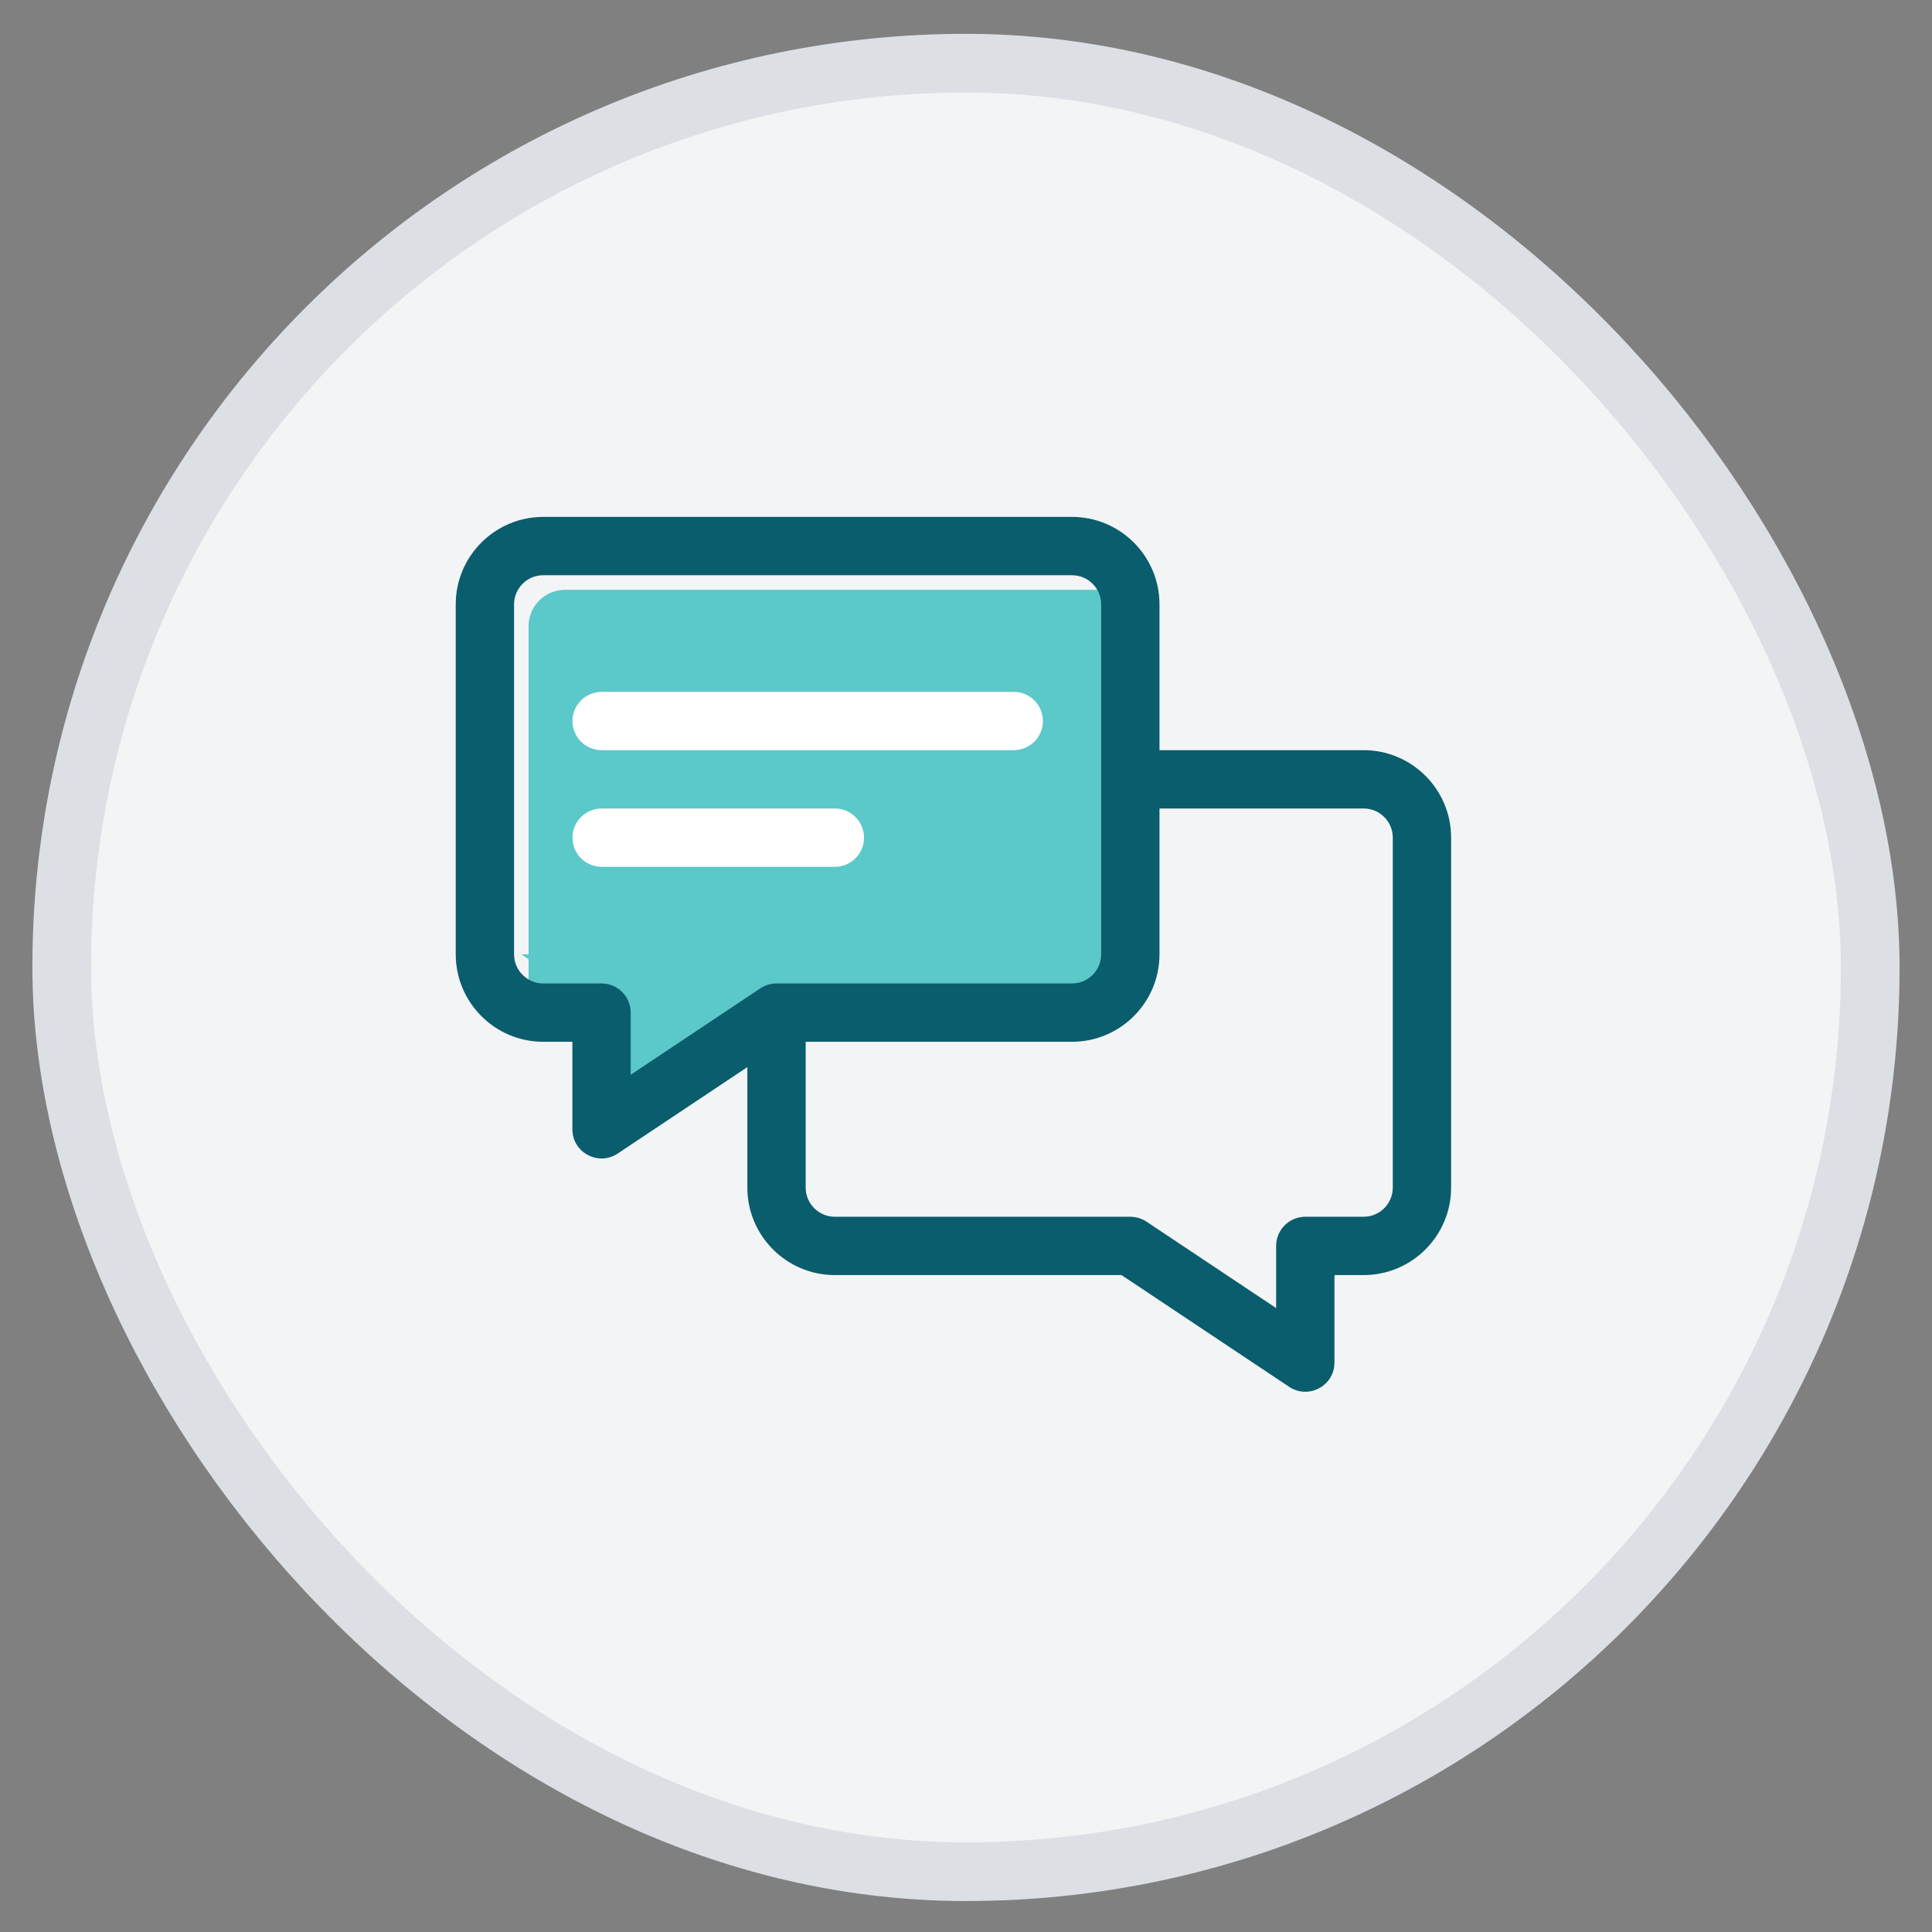
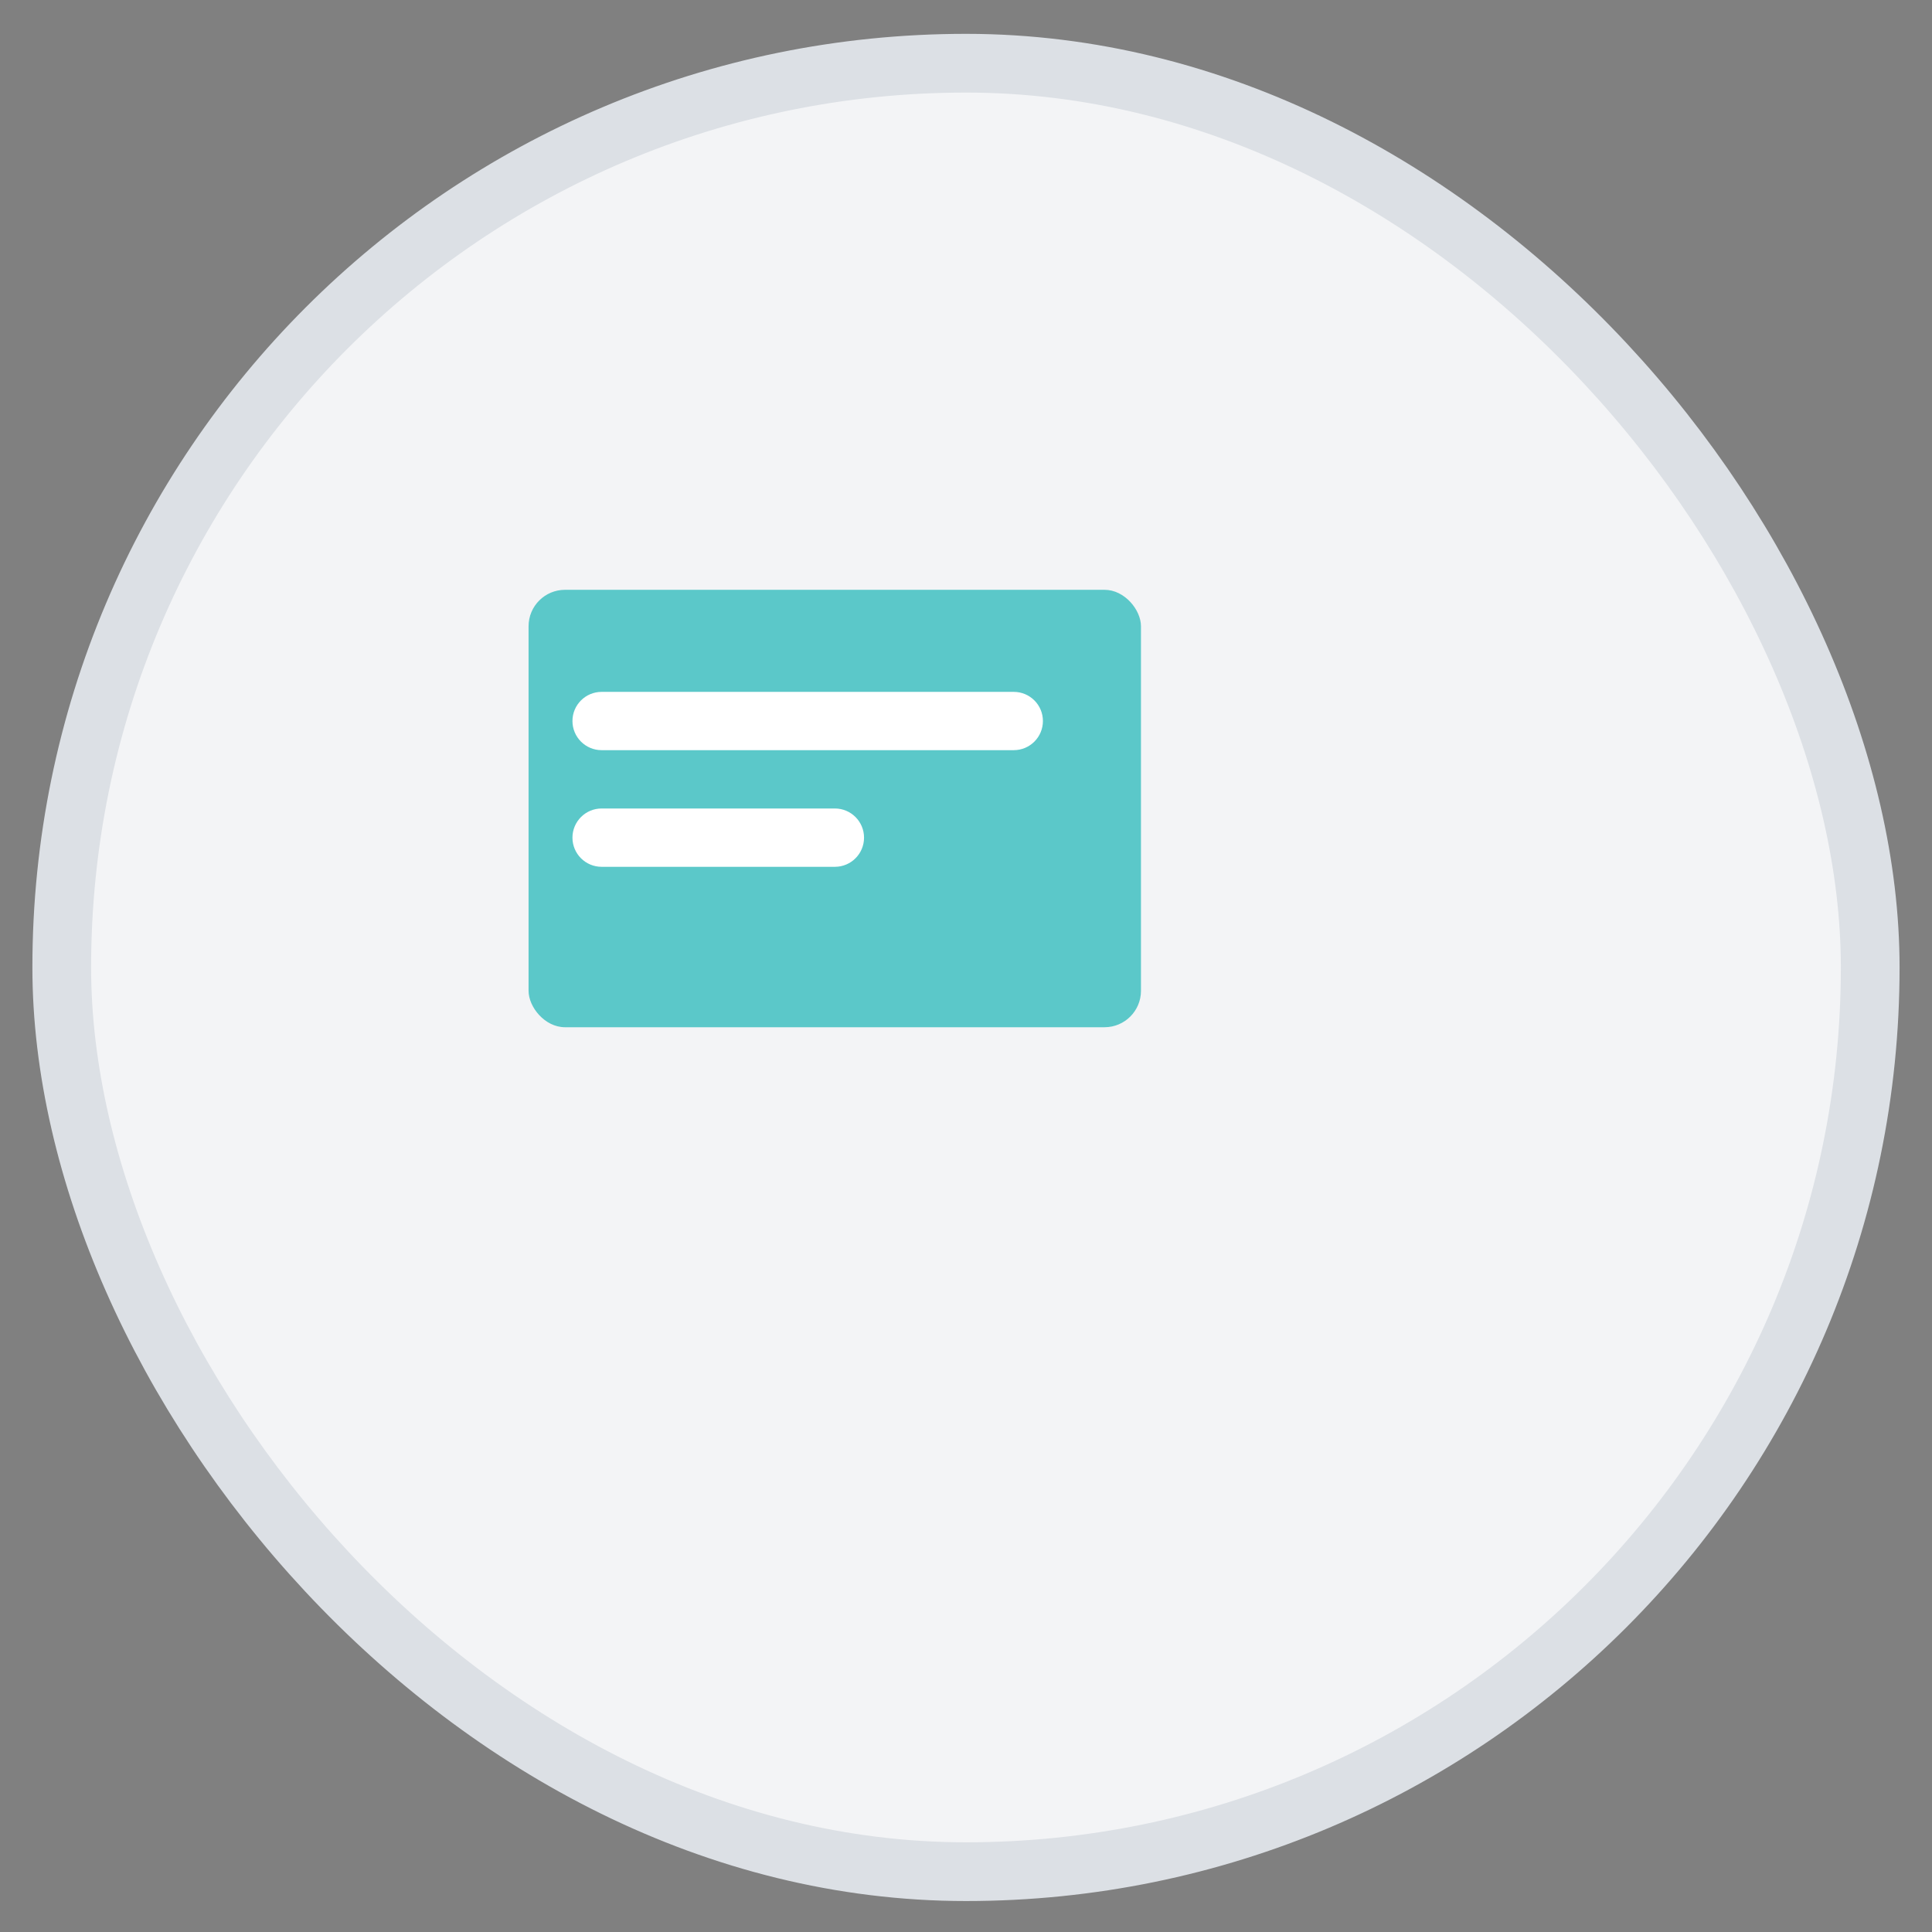
<svg xmlns="http://www.w3.org/2000/svg" fill="none" viewBox="0 0 53 53" height="53" width="53">
  <rect x="0" y="0" width="53" height="53" fill="#808080" stroke="none" />
  <rect fill="#F3F4F6" rx="24.806" height="49.611" width="49.611" y="1.734" x="1.694" />
  <rect stroke-width="1.611" stroke="#DCE0E5" rx="24.806" height="49.611" width="49.611" y="1.734" x="1.694" />
-   <path fill="#5BC8C9" d="M16.7 30.98L16.1 27.38L14.3 26.18H19.1L22.7 26.78L21.5 27.98L16.7 30.98Z" />
  <rect fill="#5BC8C9" rx="1" height="12" width="16.8" y="16.18" x="14.5" />
-   <path fill="#0A5D6C" d="M37.408 20.579H31.808V16.58C31.808 15.256 30.731 14.18 29.408 14.18H14.902C13.579 14.18 12.502 15.256 12.502 16.58V26.179C12.502 27.503 13.579 28.579 14.902 28.579H15.702V30.979C15.702 31.62 16.417 31.997 16.945 31.645L20.502 29.274V32.579C20.502 33.902 21.578 34.979 22.902 34.979H30.766L35.364 38.044C35.893 38.397 36.608 38.02 36.608 37.379V34.979H37.408C38.731 34.979 39.808 33.902 39.808 32.579V22.979C39.808 21.656 38.731 20.579 37.408 20.579ZM20.856 27.115L20.853 27.117L17.302 29.484V27.779C17.302 27.337 16.944 26.979 16.502 26.979H14.902C14.461 26.979 14.102 26.62 14.102 26.179V16.58C14.102 16.139 14.461 15.78 14.902 15.78H29.408C29.849 15.78 30.208 16.139 30.208 16.58V26.179C30.208 26.62 29.849 26.979 29.408 26.979H21.302C21.147 26.979 20.987 27.027 20.856 27.115ZM38.208 32.579C38.208 33.02 37.849 33.379 37.408 33.379H35.808C35.366 33.379 35.008 33.737 35.008 34.179V35.884L31.452 33.513C31.32 33.426 31.166 33.379 31.008 33.379H22.902C22.46 33.379 22.102 33.02 22.102 32.579V28.579H29.408C30.731 28.579 31.808 27.503 31.808 26.179V22.179H37.408C37.849 22.179 38.208 22.538 38.208 22.979V32.579Z" />
  <path fill="white" d="M22.903 22.179H16.504C16.062 22.179 15.704 22.538 15.704 22.979C15.704 23.421 16.062 23.779 16.504 23.779H22.903C23.345 23.779 23.703 23.421 23.703 22.979C23.703 22.538 23.345 22.179 22.903 22.179ZM27.81 18.98H16.504C16.062 18.98 15.704 19.338 15.704 19.779C15.704 20.221 16.062 20.579 16.504 20.579H27.81C28.252 20.579 28.61 20.221 28.61 19.779C28.61 19.338 28.252 18.98 27.81 18.98Z" />
</svg>